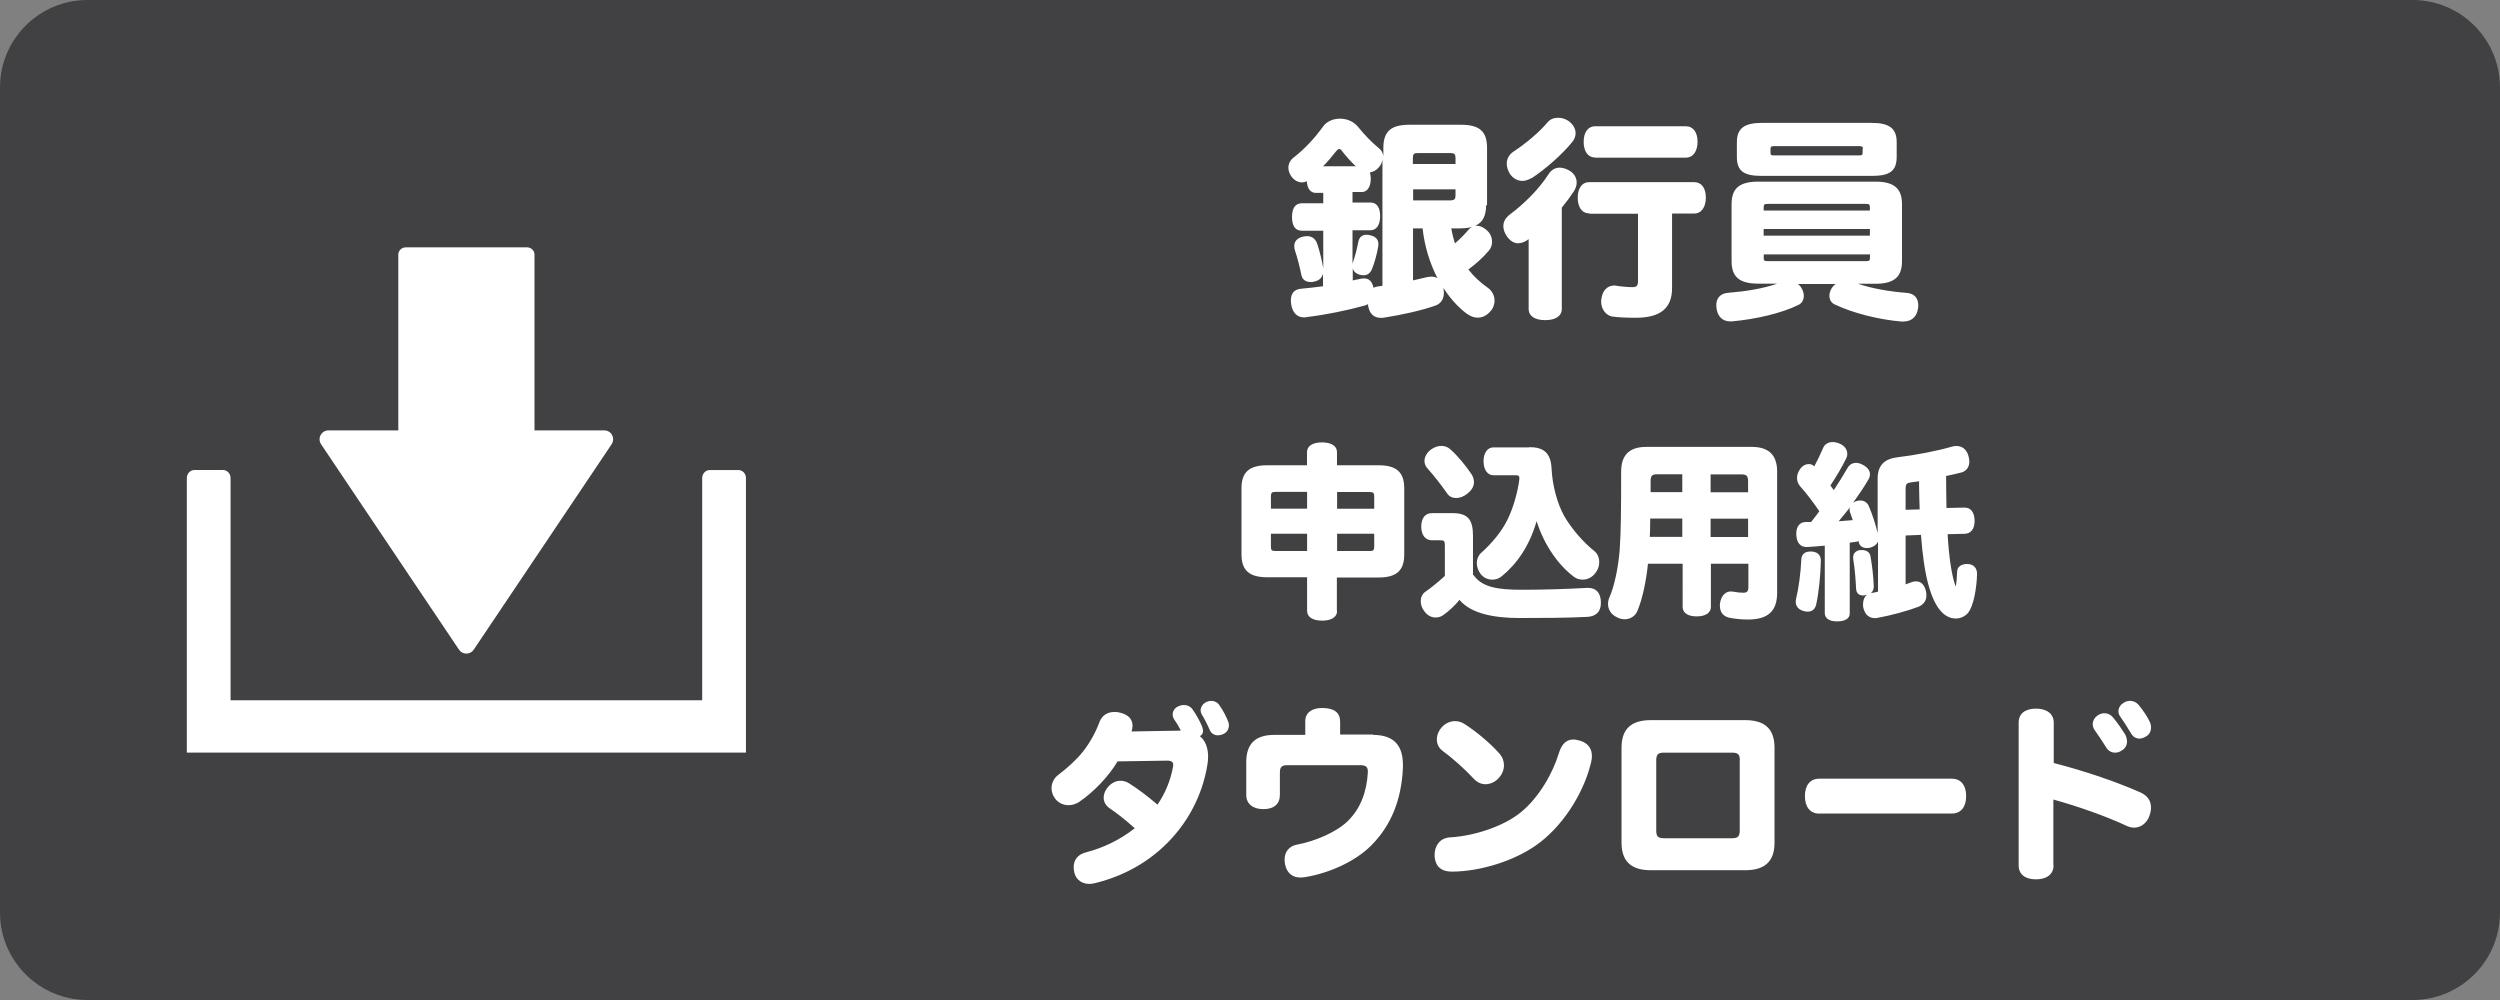
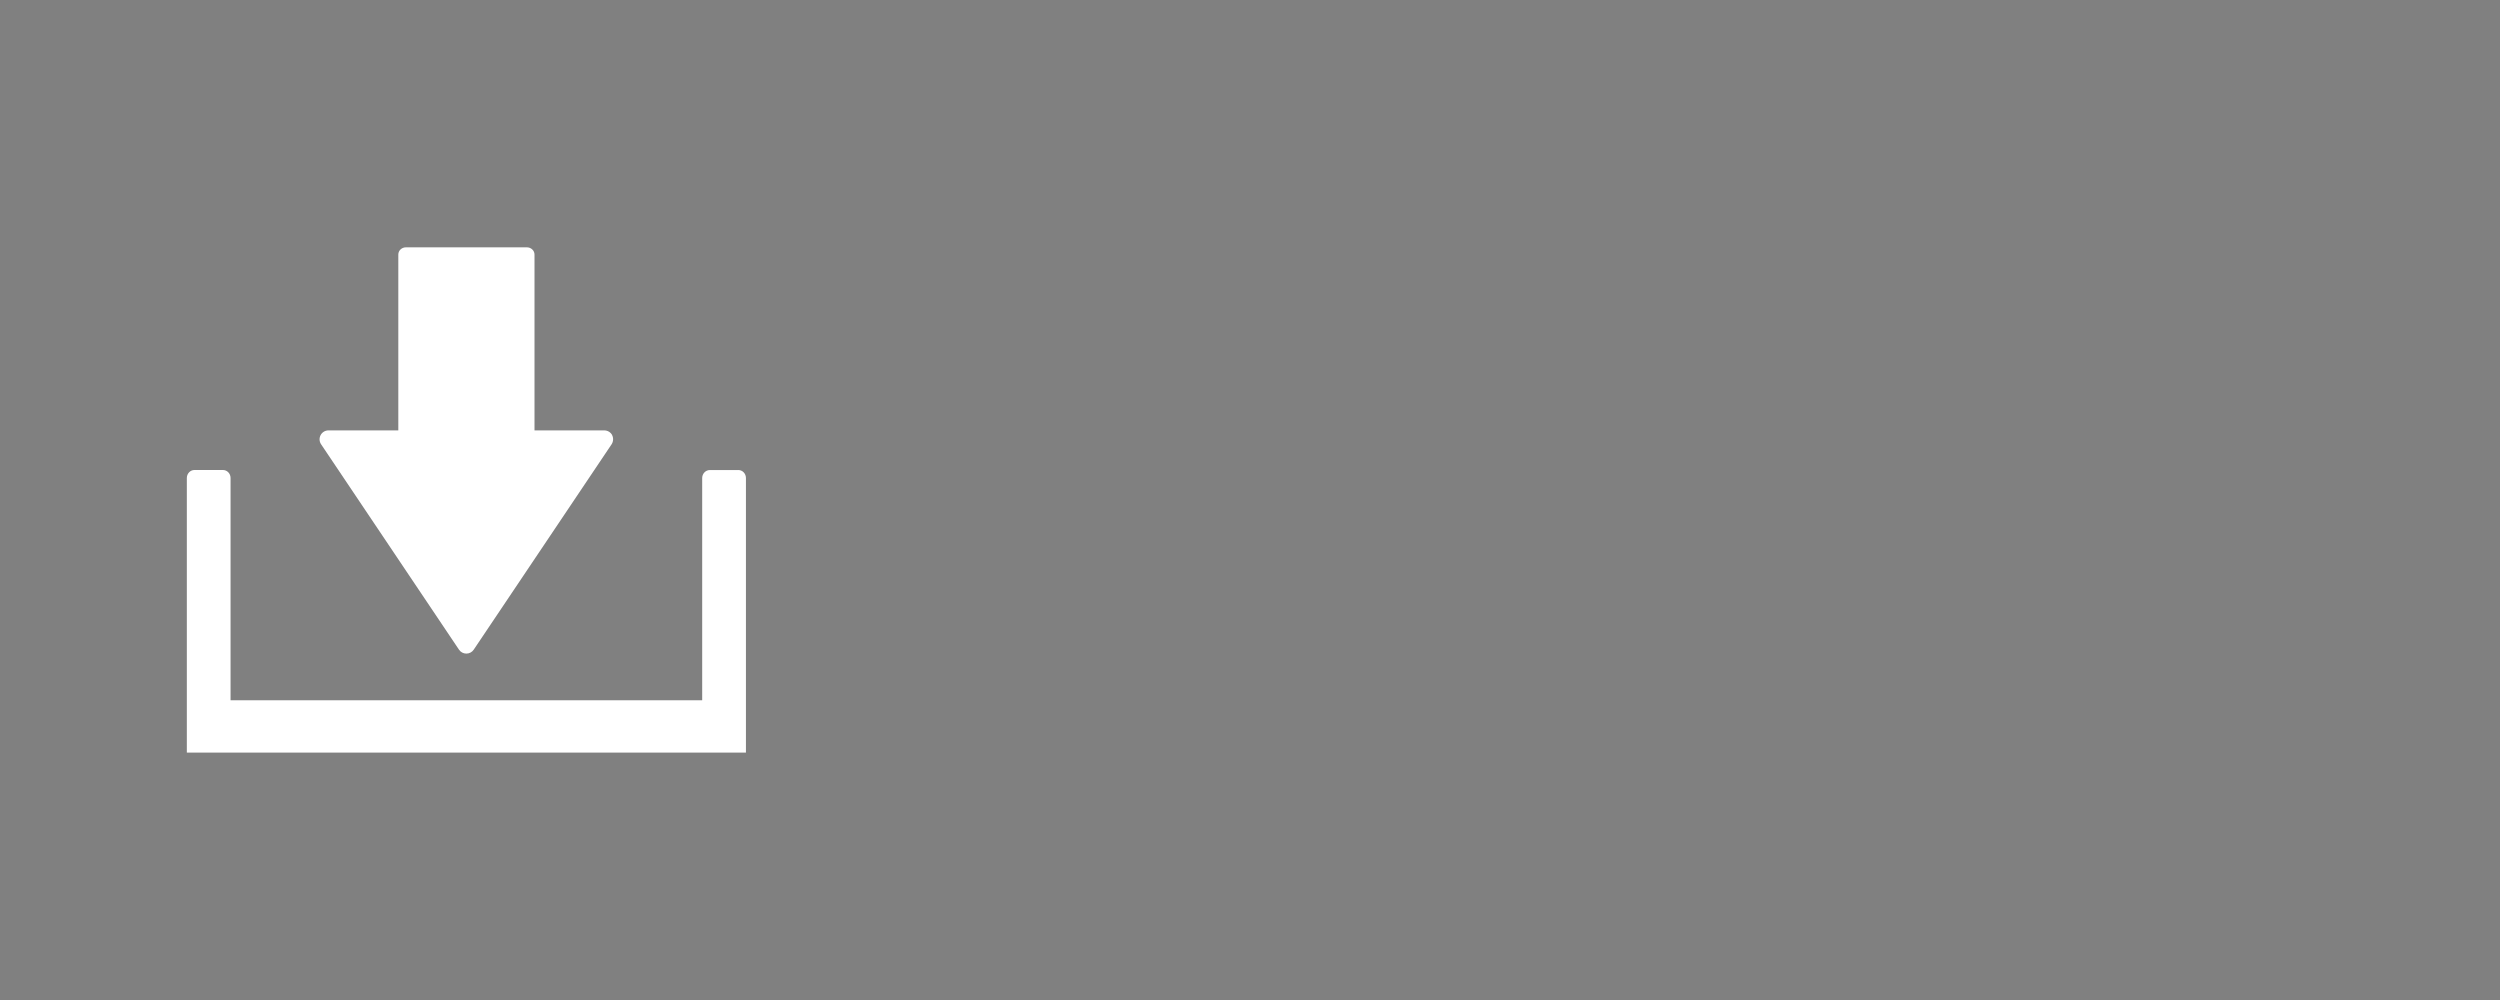
<svg xmlns="http://www.w3.org/2000/svg" width="200" height="80">
  <rect width="100%" height="100%" fill="#808080" stroke="none" />
-   <path fill="#414042" d="M200 73c0 3.866-3.134 7-7 7H7c-3.866 0-7-3.134-7-7V7c0-3.866 3.134-7 7-7h186c3.866 0 7 3.134 7 7v66z" />
  <g fill="#FFF">
    <path d="M48.975 34.81c-.124-.233-.366-.378-.63-.378H42.76V20.365c0-.32-.273-.578-.607-.578H32.47c-.334 0-.605.258-.605.578V34.43H26.28c-.264 0-.506.146-.63.378-.125.234-.11.516.037.734l11.032 16.43c.13.197.35.316.59.316s.46-.12.59-.316l11.03-16.43c.14-.218.16-.5.04-.733z" />
    <path d="M59.067 37.604h-2.282c-.336 0-.61.287-.61.64V56.02h-37.73V38.24c0-.352-.27-.64-.608-.64h-2.282c-.336 0-.608.288-.608.64v21.97h44.728V38.24c0-.35-.272-.638-.608-.638z" />
  </g>
-   <path fill="#FFF" d="M118.89 16.39c0 .885-.272 1.412-.867 1.667h.12c.254 0 .543.12.832.39.27.256.39.58.39.885 0 .272-.084.527-.254.715-.45.544-1.05 1.07-1.64 1.513.43.56.95 1.036 1.53 1.444.39.272.56.663.56 1.037 0 .34-.13.67-.37.91-.29.32-.63.46-.97.46s-.66-.14-.98-.39c-.66-.52-1.26-1.19-1.77-1.99.02.14.04.26.04.4 0 .48-.23.85-.66 1.01-1.15.41-2.75.75-4.01.95-.12.02-.24.04-.35.04-.63 0-.93-.37-1.04-.97 0-.05-.01-.08-.01-.13-.08.05-.19.09-.3.12-1.41.39-3.06.73-4.64.92-.05.02-.12.02-.17.02-.58 0-.94-.39-1.04-1.07-.02-.1-.02-.2-.02-.3 0-.54.26-.87.8-.92.55-.05 1.14-.12 1.77-.2v-1.02c-.06.31-.29.55-.64.63-.12.04-.23.05-.34.05-.39 0-.68-.18-.75-.56-.13-.63-.3-1.32-.51-1.95-.05-.13-.06-.25-.06-.37 0-.39.26-.64.66-.74.12-.03.26-.05.36-.05.41 0 .7.22.84.68.17.53.36 1.28.46 1.89v-3h-1.7c-.54 0-.8-.39-.8-1.1 0-.71.26-1.1.8-1.1h1.7v-.83h-.59c-.45 0-.69-.36-.73-.94-.12.07-.23.1-.39.1-.29 0-.61-.15-.85-.49-.15-.22-.23-.46-.23-.68 0-.32.15-.63.46-.85.85-.664 1.68-1.564 2.29-2.415.29-.44.83-.663 1.378-.663s1.11.22 1.48.698c.49.61 1.07 1.205 1.63 1.664.21.15.327.39.36.64v-.66c0-1.36.646-1.854 2.09-1.854h4.115c1.446 0 2.09.49 2.09 1.85v4.62zm-10.42-3.077c-.408-.39-.8-.832-1.09-1.206-.084-.137-.17-.188-.236-.188-.085 0-.153.06-.255.18-.33.42-.67.83-1.04 1.2h2.61zm-.272 9.13c.187-.052.374-.086.56-.12.12-.034.24-.05.342-.05.407 0 .662.203.78.747.104-.052.222-.085.34-.103l.375-.05V12.77c-.034.222-.12.426-.27.596-.205.255-.478.39-.732.425.034.14.068.31.068.51 0 .63-.27 1.06-.71 1.06h-.75v.84h1.43c.5 0 .78.38.78 1.09 0 .7-.29 1.13-.78 1.13h-1.43v2.67c.02-.05.02-.09.04-.12.17-.49.32-1.09.43-1.65.09-.39.33-.54.65-.54.11 0 .22.02.34.05.38.09.61.33.61.68 0 .05 0 .12-.01.19-.11.63-.29 1.31-.51 1.84-.14.32-.36.48-.67.48-.12 0-.25-.02-.39-.07-.27-.1-.42-.27-.47-.48v1zm8.244-9.316v-.39c0-.443-.068-.494-.493-.494h-2.44c-.41 0-.48.034-.48.476v.4h3.4zm-3.4 2.906h2.906c.425 0 .493-.085.493-.46v-.424h-3.39v.88zm0 2.228v4.17c.374-.08.748-.17 1.07-.25.137-.03.272-.05.408-.05.188 0 .34.04.476.12-.63-1.22-1.036-2.6-1.19-3.98h-.764zm3.06 0c.067.41.17.82.29 1.21.44-.37.78-.73 1.087-1.09.08-.1.17-.17.27-.22-.27.07-.61.11-1.01.11h-.65zm6.188.87c-.032.02-.084.05-.117.09-.238.15-.493.24-.73.24-.307 0-.612-.17-.885-.54-.187-.27-.29-.56-.29-.83 0-.34.154-.64.478-.9 1.14-.85 2.328-2 3.127-3.24.222-.36.544-.54.9-.54.256 0 .545.09.834.27.34.22.526.56.526.92 0 .22-.067.46-.22.7-.29.44-.596.85-.97 1.31v8.1c0 .58-.51.9-1.326.9-.815 0-1.326-.32-1.326-.9v-5.56zm.222-4.89c-.222.14-.477.23-.714.23-.392 0-.748-.19-1.003-.56-.17-.27-.255-.56-.255-.83 0-.35.17-.69.492-.92 1.003-.66 2.058-1.53 2.788-2.39.188-.24.51-.35.833-.35.29 0 .595.09.85.27.357.27.544.61.544.97 0 .24-.085.48-.27.7-.8.99-2.092 2.13-3.265 2.91zm4.64 2.83c-.61 0-.935-.51-.935-1.26 0-.73.323-1.24.936-1.24h8.38c.595 0 .935.49.935 1.23 0 .75-.34 1.28-.935 1.28h-1.768v5.97c0 1.65-.986 2.37-2.907 2.37-.68 0-1.428-.03-1.887-.1-.45-.08-.88-.54-.88-1.2 0-.07 0-.12.02-.19.07-.71.51-1.09 1.02-1.09.05 0 .12 0 .19.02.43.07.94.11 1.28.11.32 0 .44-.1.44-.51V17.1h-3.87zm.476-4.47c-.612 0-.935-.51-.935-1.26 0-.73.322-1.24.935-1.24h7.24c.596 0 .936.5.936 1.23 0 .75-.34 1.28-.935 1.28h-7.25zm16.152 10.07c.084.07.17.14.236.22.188.24.29.53.29.77 0 .31-.137.58-.408.72-1.41.7-3.485 1.16-5.354 1.33h-.137c-.595 0-.97-.39-1.07-.95-.018-.12-.034-.23-.034-.34 0-.56.306-.95.97-1 1.29-.1 2.736-.32 3.91-.73h-1.53c-1.582 0-2.126-.61-2.126-1.8v-4.56c0-1.19.544-1.8 2.125-1.8h9.383c1.58 0 2.125.62 2.125 1.81v4.55c0 1.19-.544 1.81-2.125 1.81h-1.394c1.16.39 2.57.63 3.9.73.6.05.92.41.92.99 0 .09 0 .17-.02.26-.1.66-.51 1.04-1.17 1.04h-.17c-1.76-.15-3.85-.66-5.33-1.37-.29-.13-.42-.41-.42-.7 0-.25.1-.52.32-.78.06-.05.11-.1.17-.15h-3.04zm7.954-10.13c0 1.18-.595 1.53-1.99 1.53h-8.804c-1.394 0-1.99-.35-1.99-1.52v-1.19c0-1.12.647-1.53 1.99-1.53h8.805c1.343 0 1.99.41 1.99 1.53v1.19zm-2.142 4.29v-.2c0-.3-.052-.32-.392-.32h-7.717c-.34 0-.39.02-.39.32v.21h8.5zm-8.5 2.02h8.5v-.53h-8.5v.53zm0 1.72c0 .31.052.32.392.32h7.717c.34 0 .4-.01.4-.32v-.22h-8.5v.23zm7.94-8.63c0-.22-.052-.25-.323-.25h-6.74c-.27 0-.33.03-.33.25v.27c0 .21.05.22.32.22h6.73c.27 0 .32-.01.32-.22v-.27zm-42.064 36.93c0 .51-.48.78-1.2.78s-1.2-.27-1.2-.78v-2.69h-3.195c-1.455 0-2.054-.57-2.054-1.84v-5.28c0-1.27.6-1.84 2.05-1.84h3.19v-1.05c0-.51.48-.78 1.2-.78s1.2.27 1.2.78v1.05h3.33c1.45 0 2.05.57 2.05 1.85v5.28c0 1.28-.6 1.85-2.06 1.85h-3.33v2.68zm-4.92-9.52c-.315 0-.375.08-.375.38v.96h2.895v-1.34h-2.52zm-.375 3.35v1.02c0 .3.06.36.375.36h2.52V42.7h-2.895zm8.265-2.01v-.96c0-.3-.075-.37-.375-.37h-2.595v1.34h2.97zm-.375 3.39c.3 0 .375-.06.375-.36V42.7h-2.97v1.38h2.595zm8.31 1.91c.676.98 1.905 1.19 3.87 1.19 1.77 0 3.6-.06 5.22-.15h.075c.66 0 1.02.39 1.035 1.16.015.75-.405 1.13-1.11 1.16-1.515.08-3.614.09-5.414.09-1.9 0-3.84-.31-4.79-1.45-.35.43-.84.9-1.32 1.23-.17.12-.38.18-.59.18-.32 0-.65-.15-.9-.5-.2-.25-.29-.54-.29-.81 0-.3.12-.58.37-.75.45-.31 1.03-.78 1.56-1.27v-2.42c0-.37-.05-.43-.38-.43h-.66c-.54 0-.85-.45-.85-1.09 0-.67.31-1.08.85-1.08h1.66c1.2 0 1.63.5 1.63 1.8V46zm-.165-8.08c.135.21.21.44.21.65 0 .32-.15.62-.495.9-.3.26-.63.38-.93.38-.3 0-.556-.12-.72-.36-.436-.64-1.05-1.42-1.576-2.01-.15-.16-.24-.37-.24-.6 0-.28.15-.6.466-.87.285-.22.6-.33.885-.33.27 0 .51.09.705.26.585.51 1.305 1.39 1.695 1.99zm4.635-2.14c1.14 0 1.725.45 1.784 1.73.06 1.31.45 2.79 1.02 3.8.616 1.06 1.576 2.13 2.386 2.77.27.21.405.54.405.9 0 .29-.09.59-.285.84-.27.38-.66.56-1.035.56-.255 0-.51-.07-.72-.24-1.155-.87-2.325-2.41-2.97-4.44-.57 2-1.605 3.45-2.79 4.41-.21.18-.48.27-.75.27-.36 0-.705-.15-.945-.46-.194-.27-.3-.58-.3-.87 0-.31.12-.6.345-.81.81-.72 1.65-1.69 2.13-2.7.48-.97.825-2.31.93-3.19v-.11c0-.162-.074-.21-.27-.21h-1.8c-.495 0-.795-.48-.795-1.122s.3-1.11.795-1.11h2.865zm9.495 9.32c-.136 1.31-.405 2.72-.84 3.77-.15.39-.54.68-1.02.68-.21 0-.42-.05-.646-.17-.465-.23-.69-.63-.69-1.05 0-.17.03-.35.105-.51.404-.92.705-2.36.824-3.77.11-1.47.12-3.45.12-6.31 0-1.38.71-1.98 2.01-1.98h8.43c1.32 0 2.04.6 2.04 1.98v9.69c0 1.47-.73 2.14-2.34 2.14-.45 0-.93-.04-1.42-.13-.52-.09-.82-.43-.82-.97 0-.08 0-.17.02-.26.11-.613.48-.883.84-.883.06 0 .11 0 .17.01.35.06.59.09.84.09.29 0 .41-.107.41-.45v-1.87h-3v3.45c0 .48-.42.763-1.14.763-.7 0-1.12-.28-1.12-.76V45.1h-2.74zm2.745-3.61h-2.565c0 .35-.015.69-.015 1.04-.016.15-.016.28-.016.43h2.596v-1.47zm0-3.54h-2.01c-.436 0-.525.14-.525.59v.84h2.535V37.9zm5.265 1.43v-.84c0-.45-.105-.58-.54-.58h-2.46v1.43h3zm0 3.59v-1.47h-3v1.47h3zm5.445 5.4c-.09.38-.33.57-.675.57-.105 0-.226-.01-.36-.06-.405-.12-.6-.39-.6-.73 0-.08.015-.15.03-.24.21-.87.374-2.12.42-3.18.03-.38.284-.6.72-.6h.12c.45.04.72.27.72.73v.048c-.03 1.08-.15 2.475-.375 3.465zm3.36-5.05c-.12.03-.24.04-.375.06-.09.01-.194.03-.3.04v5.67c0 .41-.39.63-1.02.63-.615 0-.976-.25-.976-.66v-5.4c-.465.05-.944.08-1.395.11h-.06c-.48 0-.796-.32-.825-.99v-.09c0-.54.27-.92.75-.92h.435c.225-.29.45-.57.66-.86-.51-.75-1.02-1.423-1.53-1.993-.165-.18-.255-.42-.255-.66 0-.24.075-.496.255-.735.195-.27.45-.39.675-.39.18 0 .33.06.45.19.255-.47.495-.99.705-1.47.12-.3.405-.48.765-.48.165 0 .346.04.54.12.405.16.63.48.63.82 0 .135-.03.27-.104.405-.33.672-.75 1.38-1.245 2.13.09.12.18.252.27.372.39-.59.75-1.17 1.08-1.74.165-.3.405-.44.69-.44.165 0 .345.04.54.15.36.18.585.46.585.76 0 .12-.03.24-.09.36-.346.61-.795 1.27-1.26 1.92.074-.06.18-.107.284-.14.105-.03.195-.04.3-.04.3 0 .54.164.66.42.3.69.57 1.53.72 2.19v-4.36c0-1.11.586-1.59 1.605-1.71 1.485-.18 3.165-.51 4.305-.84.135-.046.27-.06.39-.06.466 0 .81.27.96.78.046.163.075.33.075.463 0 .435-.225.75-.614.87-.375.1-.81.195-1.245.285 0 .85.015 1.71.03 2.56l1.425-.03c.524-.02.81.39.824 1.03v.047c0 .615-.284 1.005-.795 1.02l-1.364.03c.12 1.98.33 3.3.645 4.2.06-.27.105-.75.12-1.245.015-.35.345-.57.78-.57h.045c.495.01.765.33.765.78v.04c-.03 1.1-.27 2.533-.72 3.09-.24.283-.6.45-.976.45s-.765-.15-1.095-.48c-.465-.46-.81-1.187-1.08-2.147-.3-1.063-.495-2.443-.614-4.063l-1.23.05v3.91c.18-.06.345-.12.495-.18.12-.05.24-.06.345-.06.39 0 .66.27.78.75.03.13.045.25.045.37 0 .465-.27.765-.645.915-.886.33-2.176.69-3.3.89-.06.017-.12.017-.18.017-.45 0-.81-.28-.93-.87-.016-.09-.016-.16-.016-.25 0-.33.12-.6.33-.765-.046.02-.09.03-.15.05s-.12.02-.18.02c-.33 0-.54-.18-.556-.56-.03-.67-.104-1.62-.225-2.32-.01-.06-.01-.12-.01-.163 0-.35.23-.54.56-.59h.14c.35 0 .62.165.68.465.15.81.24 1.68.27 2.42v.03c0 .24-.09.42-.24.54l.08-.02c.15-.03.33-.06.5-.105v-4c-.09.197-.27.36-.54.45-.12.047-.24.06-.36.06-.33 0-.58-.163-.64-.48l-.01-.09zm-.645-2.31c-.03-.09-.045-.17-.045-.24 0-.06.015-.12.03-.17-.3.38-.586.74-.9 1.11l1.125-.09c-.075-.21-.135-.42-.21-.61zm5.565-.26c-.03-.61-.03-1.21-.045-1.81v-.43c-.225.03-.45.06-.66.09-.314.045-.42.12-.42.525v1.667l1.125-.03zM94.443 58.4c-.135-.28-.315-.58-.51-.85-.075-.12-.12-.25-.12-.39 0-.27.165-.54.465-.66.15-.07.3-.1.45-.1.255 0 .51.12.66.33.285.39.6.96.78 1.392.045.12.075.24.075.35 0 .18-.075.33-.255.42.435.35.66.92.66 1.64 0 .21-.015.43-.06.67-.33 1.994-1.2 3.96-2.625 5.61-1.53 1.783-3.675 3.193-6.42 3.853-.135.03-.27.046-.405.046-.525 0-.99-.27-1.17-.82-.045-.18-.075-.36-.075-.52 0-.57.33-1.02.975-1.18 1.41-.37 2.67-.97 3.915-1.93-.84-.76-1.515-1.26-2.055-1.63-.285-.21-.435-.51-.435-.82 0-.28.12-.6.36-.87.27-.3.615-.48.99-.48.225 0 .465.06.69.21.57.35 1.44.99 2.265 1.7.585-.85 1.02-1.86 1.23-2.95.015-.09.03-.16.03-.22 0-.23-.12-.35-.48-.35l-3.975.06c-.645 1.11-1.86 2.43-3.09 3.256-.255.16-.54.25-.825.25-.42 0-.84-.19-1.095-.55-.18-.25-.27-.52-.27-.81 0-.42.195-.82.555-1.08.645-.48 1.44-1.2 1.92-1.8.6-.75 1.05-1.59 1.335-2.35.195-.57.63-.87 1.215-.87.135 0 .3.01.465.06.69.16.99.55.99 1.05 0 .13-.03.28-.075.45l3.915-.066zm1.605-1.57c0-.29.21-.56.48-.68.12-.05.24-.08.36-.08.285 0 .525.134.66.344.3.42.57.94.72 1.35.03.09.045.18.045.27 0 .282-.15.57-.48.702-.12.06-.27.09-.405.09-.255 0-.51-.12-.645-.42-.18-.42-.465-.976-.645-1.26-.06-.106-.09-.226-.09-.33zm13.785 1.96c1.785 0 2.4.96 2.4 2.4v.252c-.12 2.49-.9 4.545-2.52 6.18-1.306 1.32-3.405 2.235-5.31 2.55-.12.016-.24.03-.36.03-.615 0-1.05-.315-1.216-.96-.045-.165-.06-.33-.06-.48 0-.614.36-1.064.96-1.185 1.47-.27 3.21-1.006 4.125-1.92 1.02-1.02 1.484-2.34 1.575-3.855v-.09c0-.36-.165-.496-.6-.496h-5.836c-.46 0-.6.15-.6.585v1.79c0 .72-.46 1.14-1.33 1.14-.84 0-1.36-.44-1.36-1.11v-2.66c0-1.45.72-2.17 2.24-2.17h2.48V57.7c0-.69.53-1.06 1.35-1.06.96 0 1.44.36 1.44 1.1v1.023h2.64zm16.02.372c.194 0 .39.046.585.105.614.194.915.63.915 1.214 0 .15-.016.31-.06.48-.51 2.22-2.025 4.83-4.08 6.42-1.89 1.47-4.785 2.34-7.065 2.35-.854 0-1.32-.43-1.38-1.21v-.13c0-.74.436-1.35 1.215-1.4 1.875-.1 4.275-.85 5.7-2.02s2.535-3.09 3.03-4.73c.24-.79.66-1.08 1.14-1.08zm-9.435-1.47c.255 0 .495.076.69.196.99.614 2.16 1.62 2.834 2.384.255.287.375.617.375.947 0 .35-.135.71-.405 1.01-.27.31-.675.51-1.08.51-.314 0-.645-.14-.914-.42-.735-.8-1.755-1.7-2.535-2.27-.3-.23-.436-.56-.436-.89 0-.35.15-.71.375-.96.316-.36.72-.51 1.096-.51zm25.544 9.72c0 1.545-.824 2.205-2.34 2.205h-7.56c-1.515 0-2.34-.66-2.34-2.206v-7.6c0-1.54.825-2.2 2.34-2.2h7.56c1.516 0 2.34.66 2.34 2.21v7.56zm-2.774-6.554c0-.48-.12-.646-.615-.646h-5.46c-.495 0-.614.167-.614.647v5.55c0 .48.11.65.61.65h5.46c.49 0 .61-.17.61-.65v-5.55zm6.345 4.23c-.75 0-1.14-.57-1.14-1.4s.39-1.392 1.14-1.392h10.62c.75 0 1.14.57 1.14 1.395s-.39 1.39-1.14 1.39h-10.62zm18.75 4.15c0 .72-.57 1.11-1.41 1.11s-1.38-.39-1.38-1.11V57.8c0-.72.54-1.11 1.38-1.11.84 0 1.426.393 1.426 1.11v3.24c2.38.616 4.87 1.44 6.94 2.356.55.252.84.66.84 1.2 0 .19-.03.4-.11.63-.18.566-.66.986-1.23.986-.2 0-.39-.045-.59-.135-1.7-.795-3.93-1.574-5.88-2.114v5.234zm5.88-9.93c0 .3-.135.56-.405.72-.164.12-.36.185-.54.185-.3 0-.584-.15-.75-.464-.225-.36-.6-.93-.914-1.37-.09-.14-.136-.29-.136-.44 0-.28.165-.57.436-.73.165-.11.345-.15.51-.15.255 0 .495.12.675.33.36.43.78 1.05.97 1.36.1.19.15.39.15.55zm1.92-1.11c0 .318-.15.59-.405.72-.18.108-.36.17-.524.17-.27 0-.525-.14-.69-.45-.255-.42-.57-.93-.84-1.305-.104-.135-.15-.284-.15-.435 0-.29.18-.54.436-.69.15-.09.33-.14.495-.14.27 0 .51.12.69.33.345.42.704.94.885 1.35.072.15.103.31.103.45z" />
</svg>